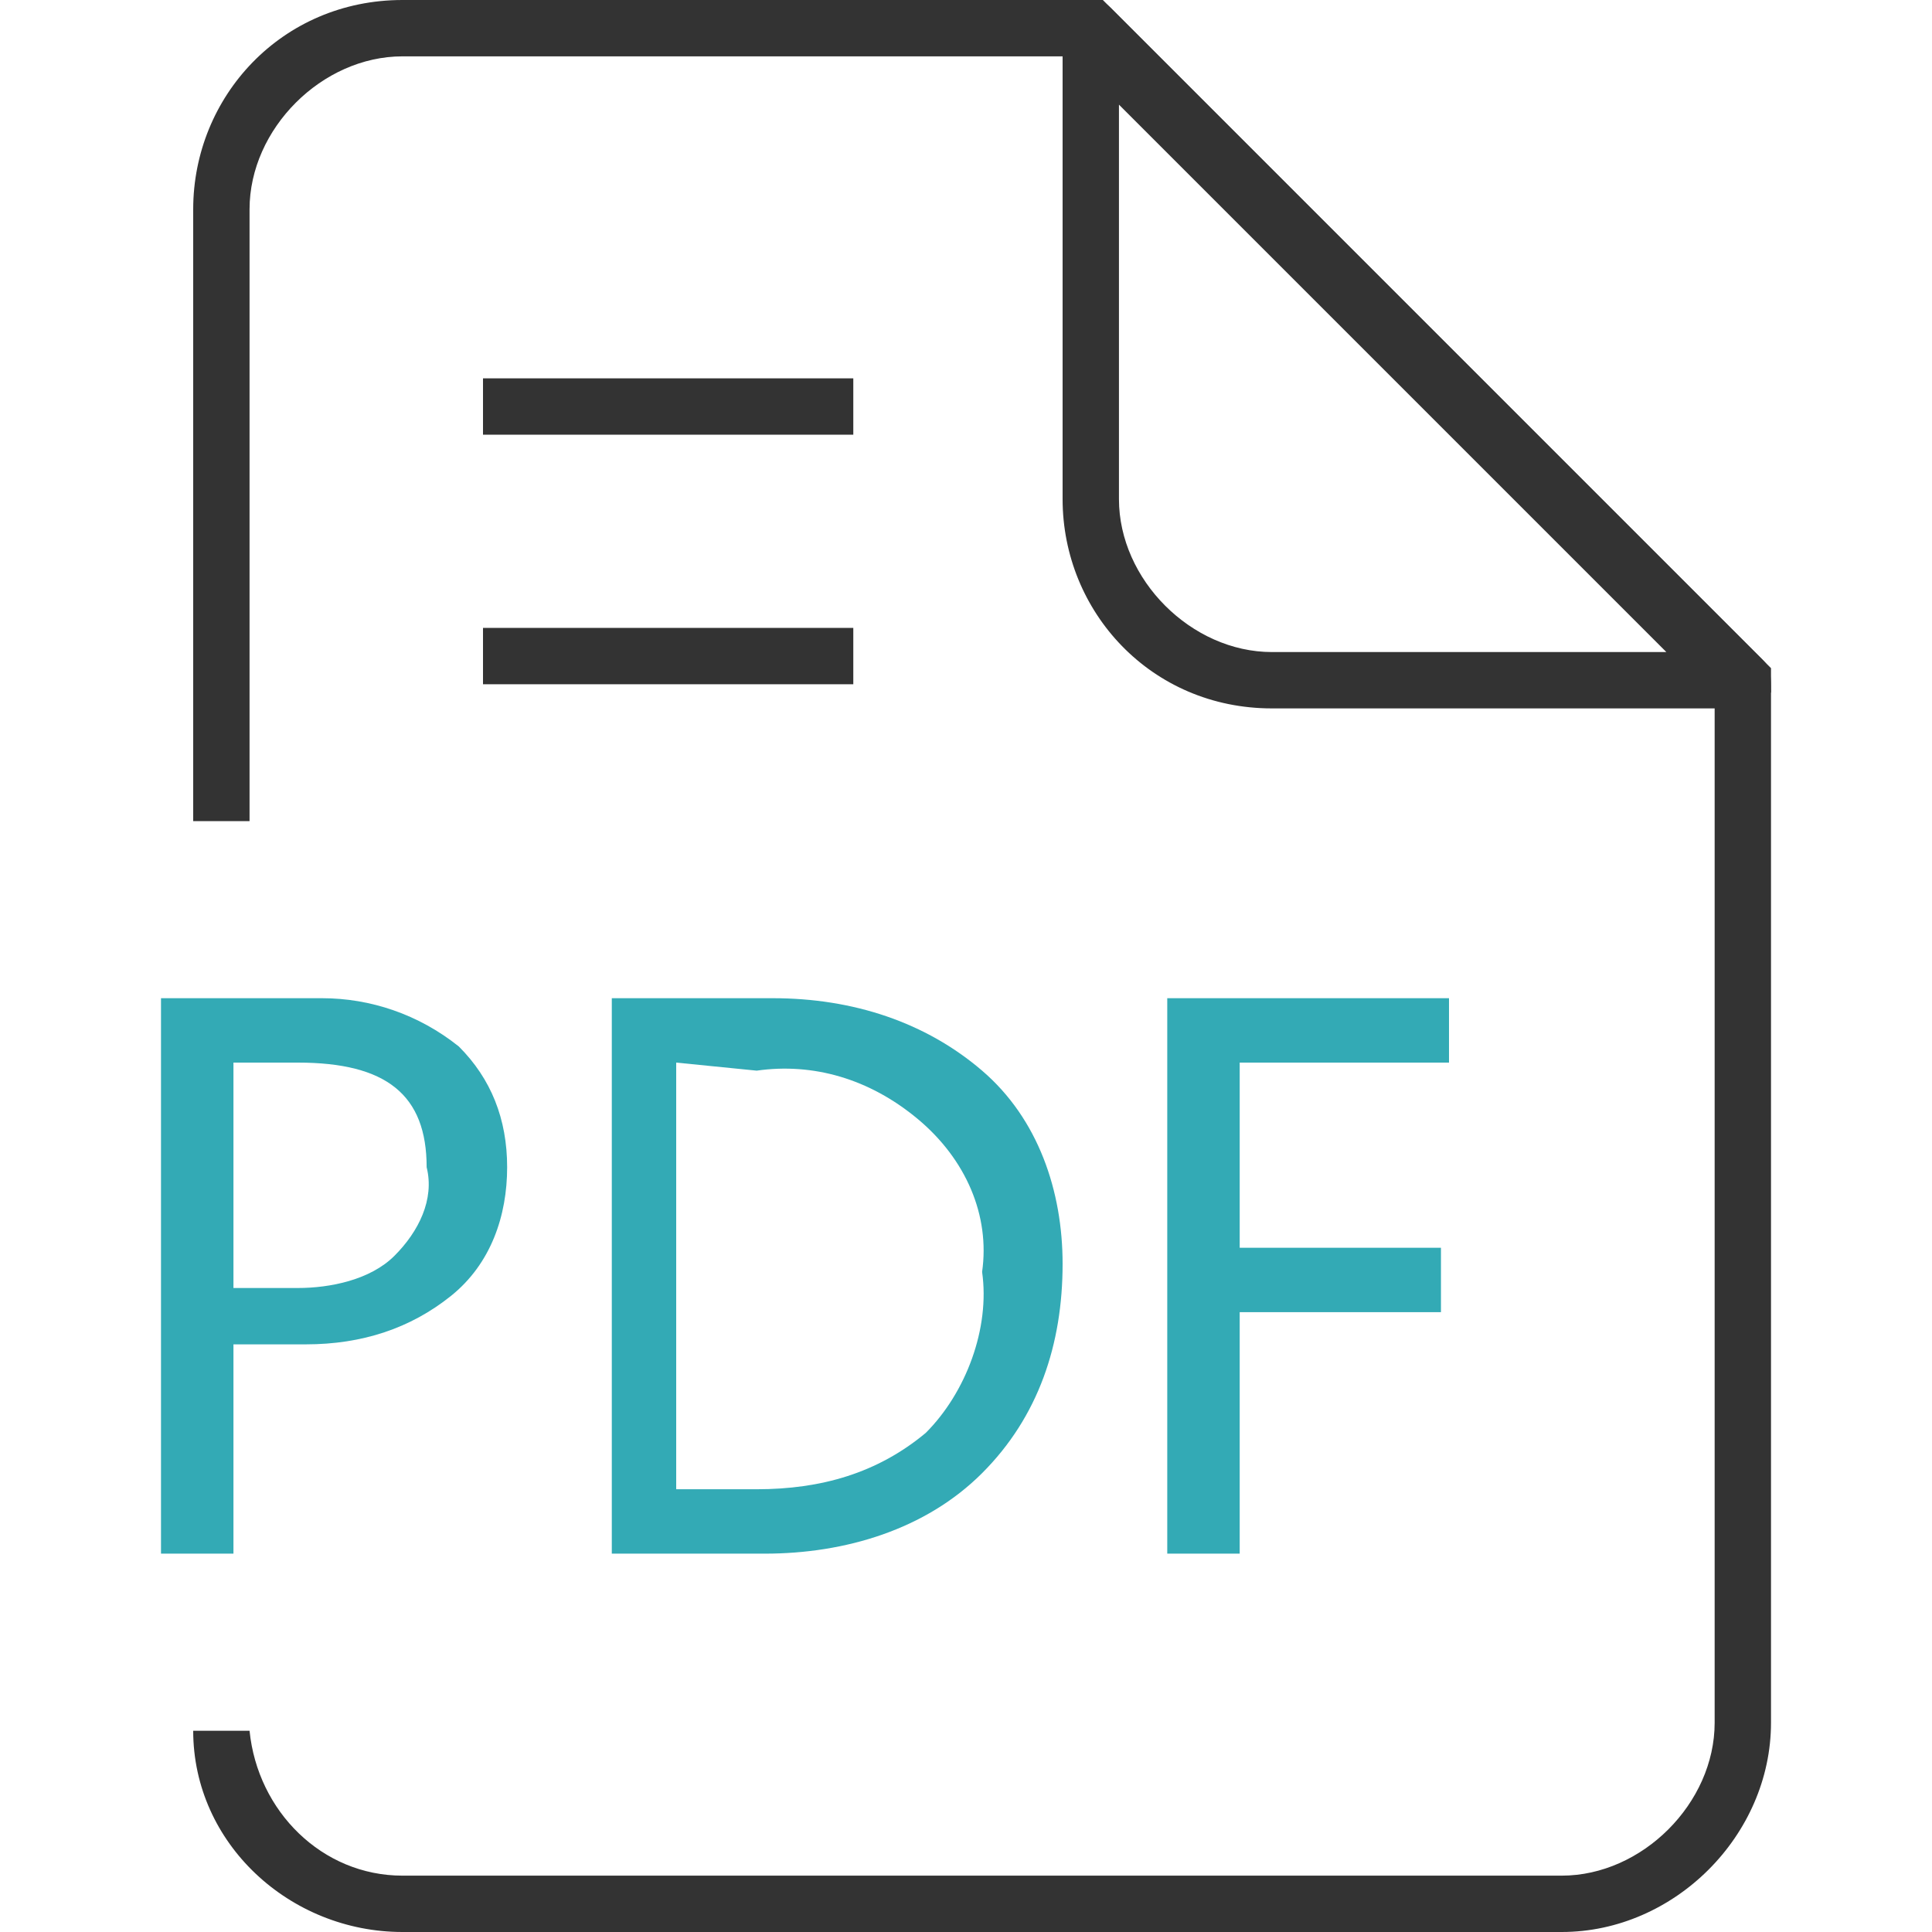
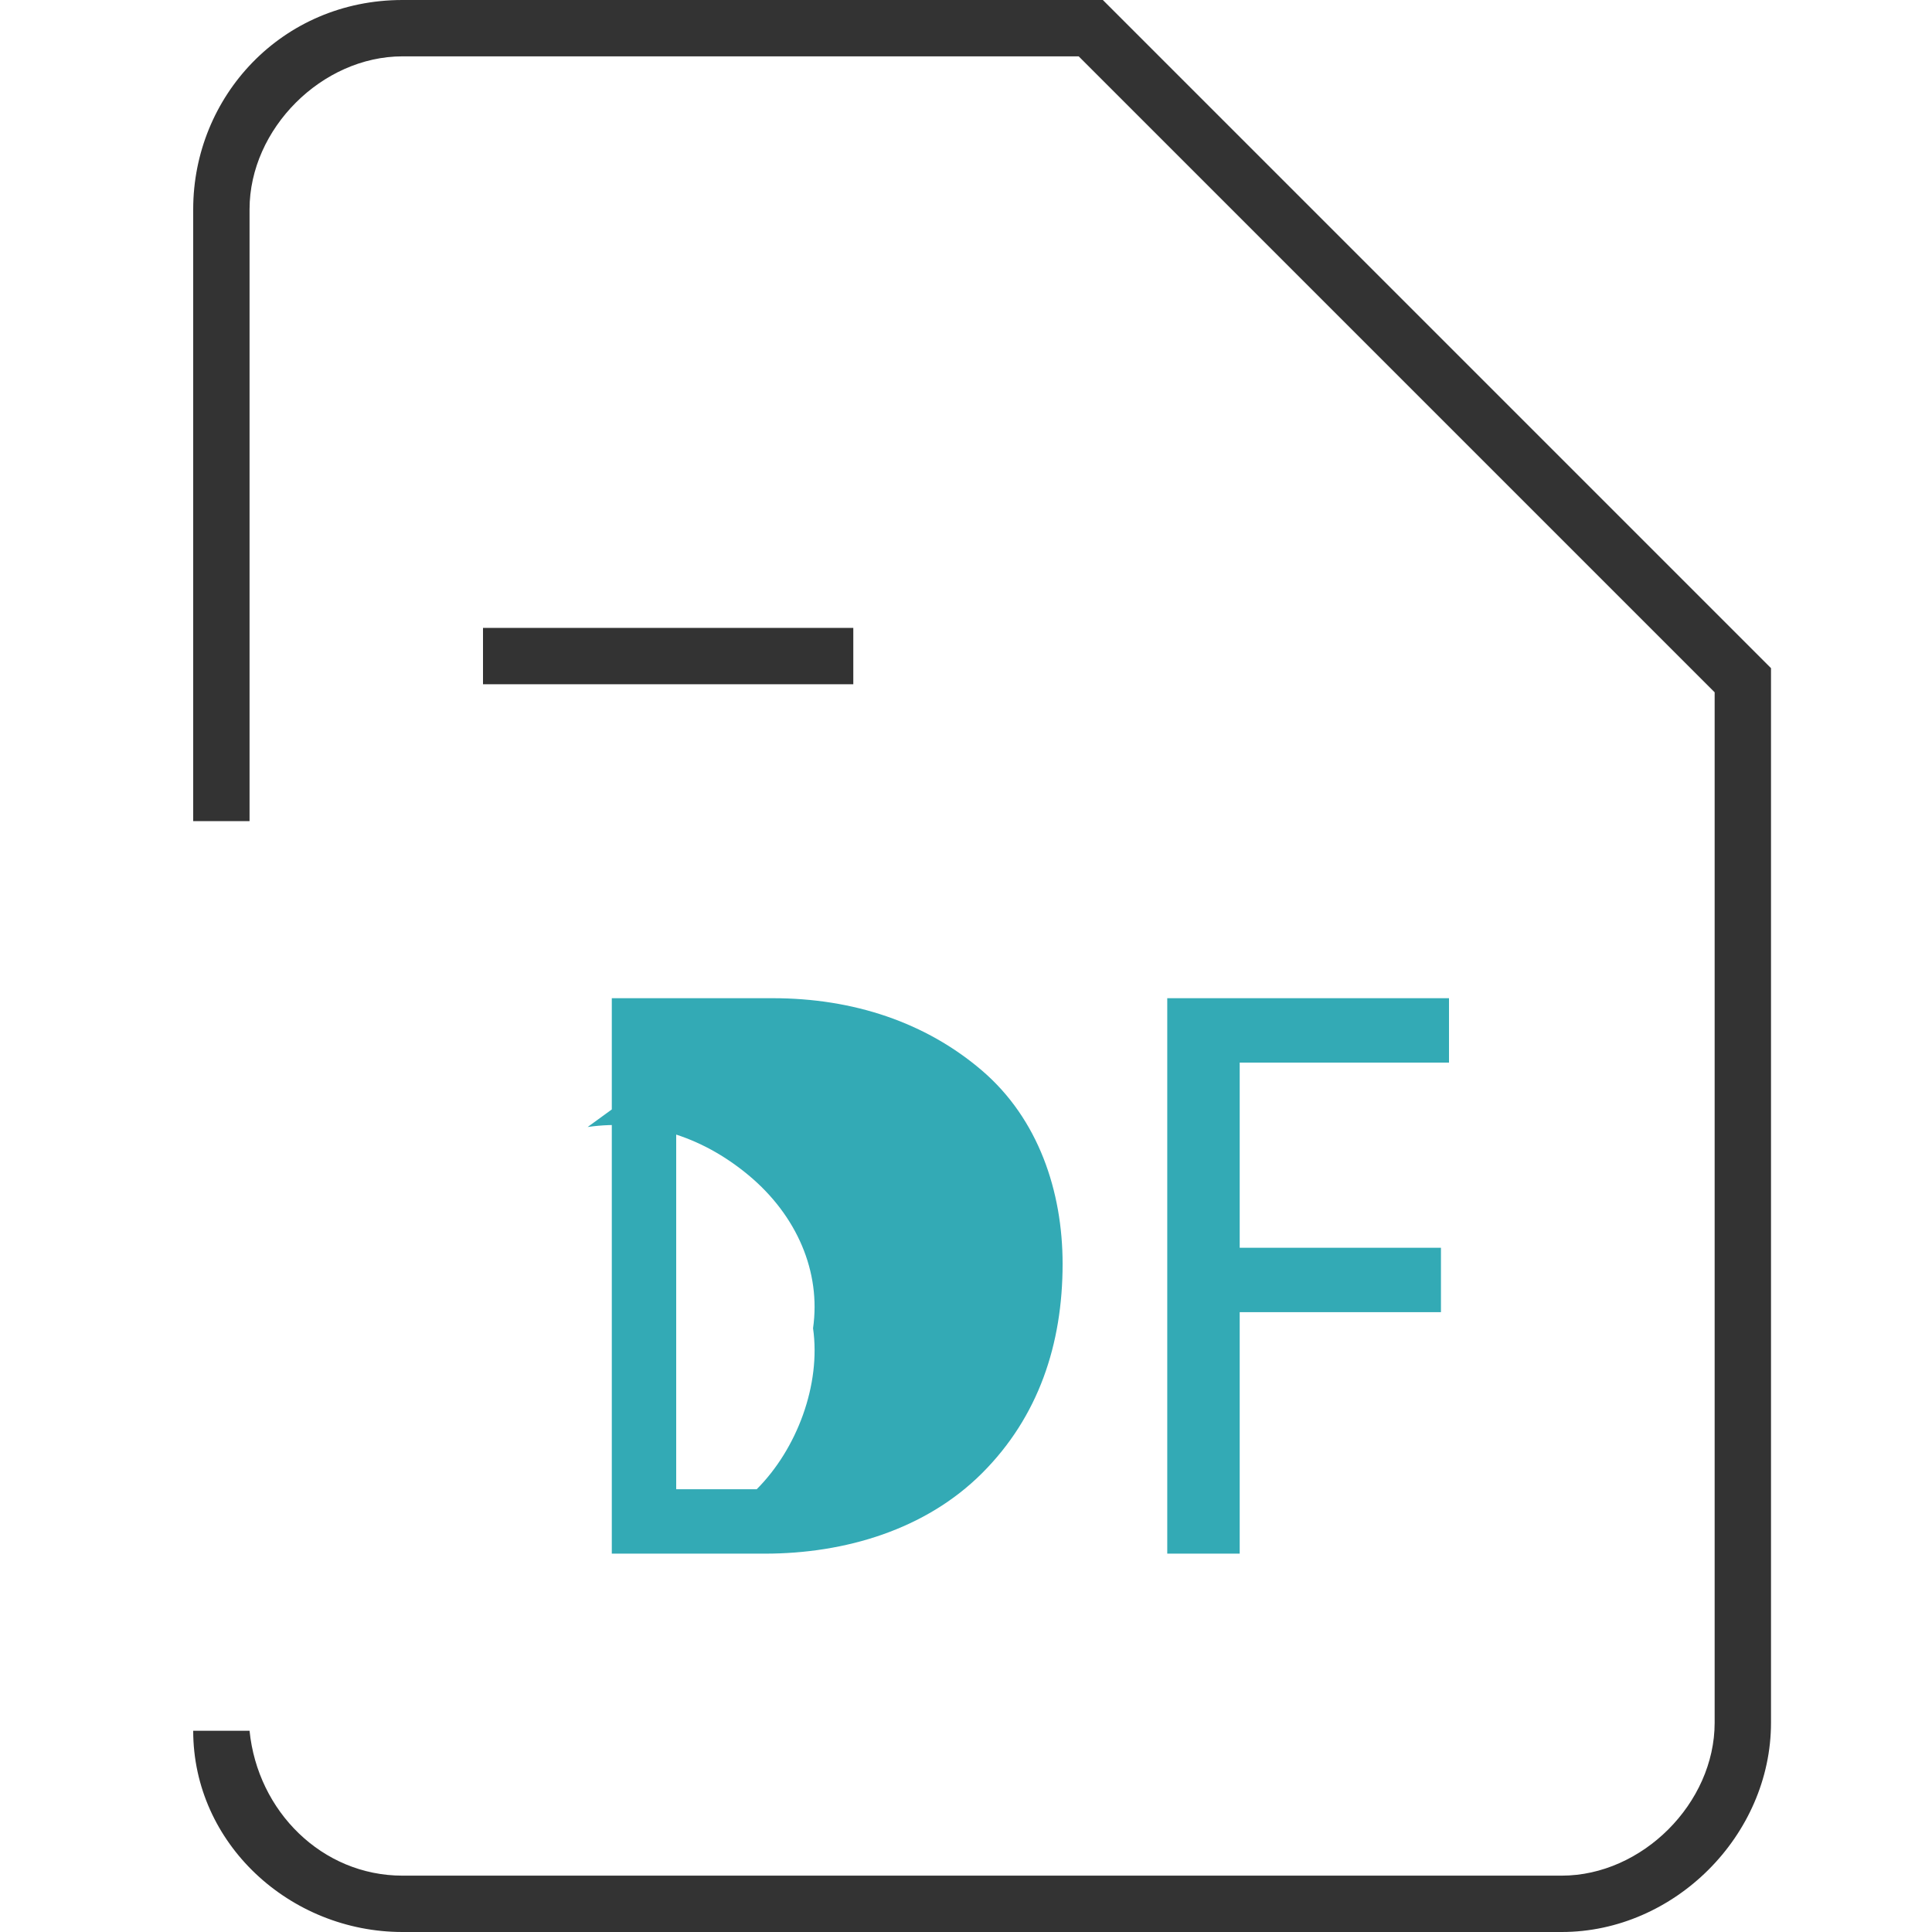
<svg xmlns="http://www.w3.org/2000/svg" version="1.1" id="图层_1" x="0px" y="0px" viewBox="0 0 24 24" style="enable-background:new 0 0 24 24;" xml:space="preserve">
  <style type="text/css">
	.st0{fill:#333333;}
	.st1{fill:#33AAB5;}
</style>
  <title>pdf</title>
-   <path class="st0" d="M21.6,8.8h-5.8c-1.5,0-2.6-1.2-2.6-2.6v0V0.4c0-0.2,0.1-0.3,0.2-0.4c0.1-0.1,0.3,0,0.4,0.1l8.1,8.1  C22,8.3,22,8.4,22,8.6C21.9,8.7,21.8,8.8,21.6,8.8z M13.9,1.3v4.9c0,1,0.9,1.9,1.9,1.9h4.9L13.9,1.3z" />
-   <rect x="6" y="4.7" class="st0" width="4.6" height="0.7" />
  <rect x="6" y="7.8" class="st0" width="4.6" height="0.7" />
  <path class="st0" d="M19.4,24H5c-1.4,0-2.6-1.1-2.6-2.5h0.7c0.1,1,0.9,1.8,1.9,1.8h14.4c1,0,1.9-0.9,1.9-1.9V8.6l-7.9-7.9H5  c-1,0-1.9,0.9-1.9,1.9l0,0v7.6H2.4V2.6C2.4,1.2,3.5,0,5,0h8.7L22,8.3v13.1C22,22.8,20.8,24,19.4,24z" />
-   <path class="st1" d="M2.9,16.7v2.6H2v-6.9h2c0.6,0,1.2,0.2,1.7,0.6c0.4,0.4,0.6,0.9,0.6,1.5c0,0.6-0.2,1.2-0.7,1.6  c-0.5,0.4-1.1,0.6-1.8,0.6H2.9z M2.9,13.2V16h0.8c0.4,0,0.9-0.1,1.2-0.4c0.3-0.3,0.5-0.7,0.4-1.1c0-0.9-0.5-1.3-1.6-1.3L2.9,13.2z" />
-   <path class="st1" d="M7.6,19.3v-6.9h2c1,0,1.9,0.3,2.6,0.9c0.7,0.6,1,1.5,1,2.4c0,1-0.3,1.9-1,2.6c-0.7,0.7-1.7,1-2.7,1L7.6,19.3z   M8.4,13.2v5.3h1c0.8,0,1.5-0.2,2.1-0.7c0.5-0.5,0.8-1.3,0.7-2c0.1-0.7-0.2-1.4-0.8-1.9c-0.6-0.5-1.3-0.7-2-0.6L8.4,13.2z" />
+   <path class="st1" d="M7.6,19.3v-6.9h2c1,0,1.9,0.3,2.6,0.9c0.7,0.6,1,1.5,1,2.4c0,1-0.3,1.9-1,2.6c-0.7,0.7-1.7,1-2.7,1L7.6,19.3z   M8.4,13.2v5.3h1c0.5-0.5,0.8-1.3,0.7-2c0.1-0.7-0.2-1.4-0.8-1.9c-0.6-0.5-1.3-0.7-2-0.6L8.4,13.2z" />
  <path class="st1" d="M18,13.2h-2.6v2.3h2.5v0.8h-2.5v3h-0.9v-6.9H18V13.2z" />
</svg>